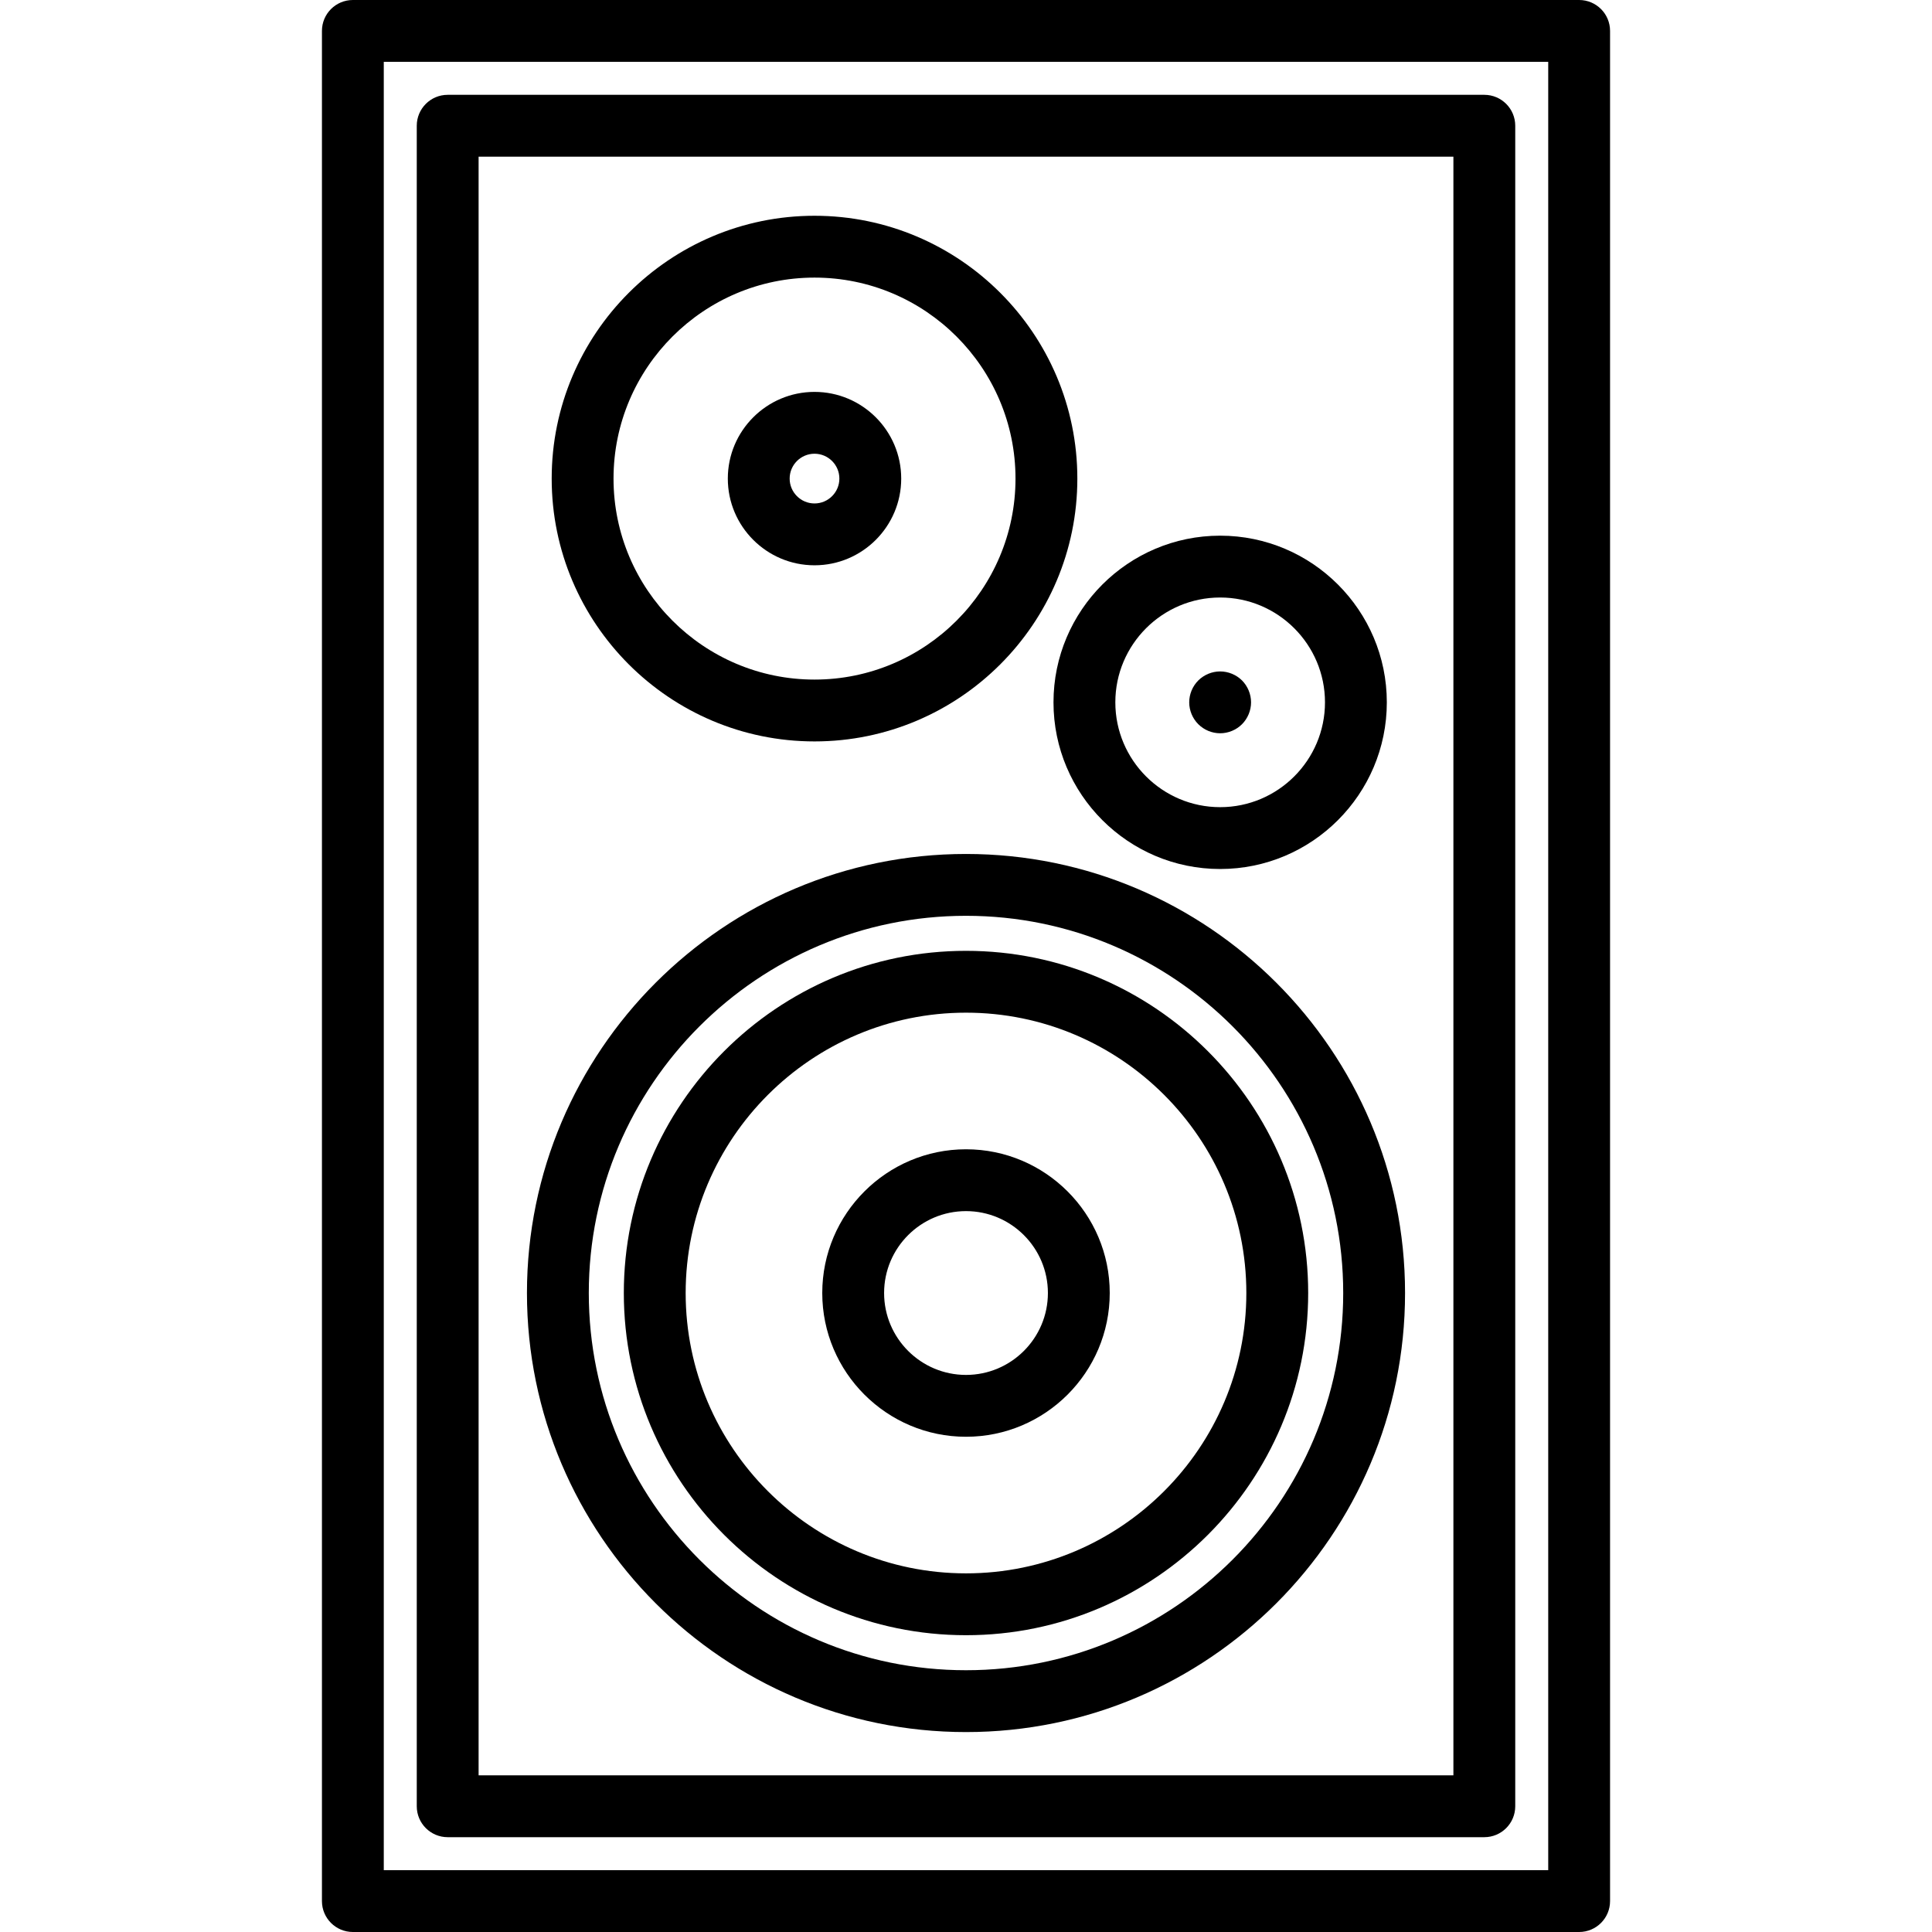
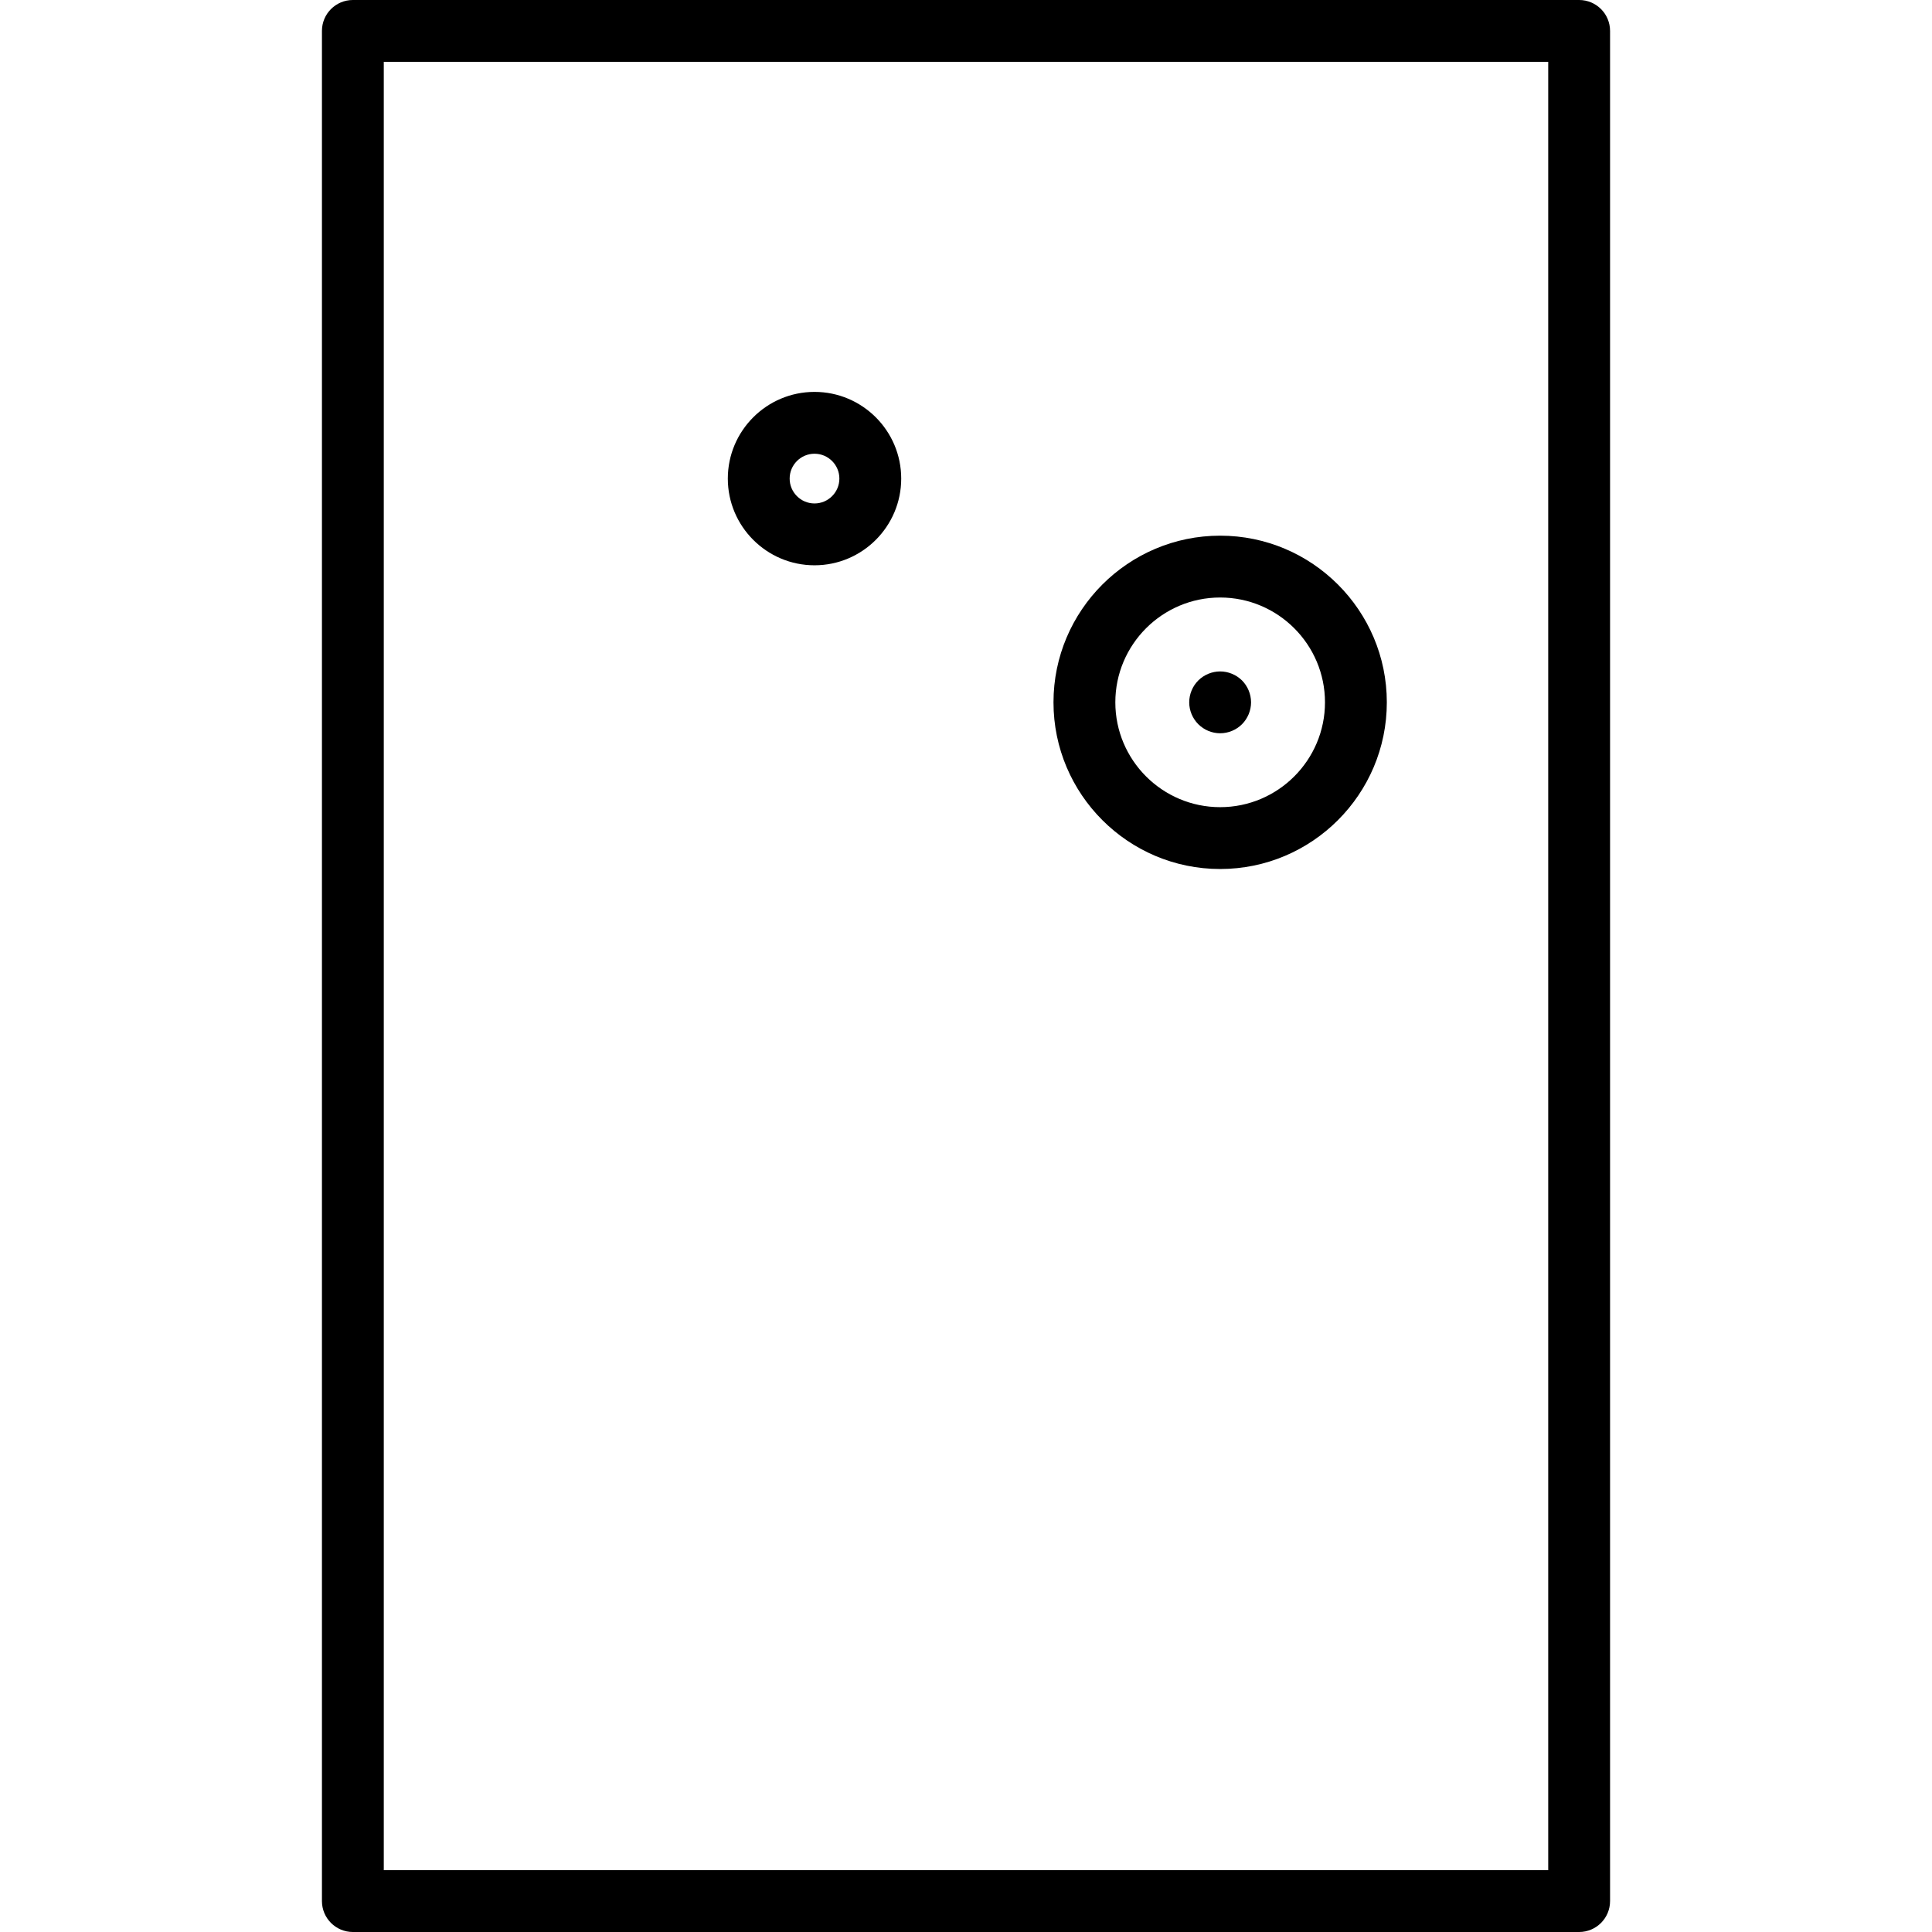
<svg xmlns="http://www.w3.org/2000/svg" version="1.1" viewBox="0 0 468.622 468.622" enable-background="new 0 0 468.622 468.622">
  <g>
    <path d="m383.033,0h-297.444c-4.142,0-7.5,3.358-7.5,7.5v453.622c0,4.142 3.358,7.5 7.5,7.5h297.444c4.143,0 7.5-3.358 7.5-7.5v-453.622c0-4.142-3.357-7.5-7.5-7.5zm-7.5,453.622h-282.444v-438.622h282.444v438.622z" />
-     <path d="m108.589,445.622h251.445c4.143,0 7.5-3.358 7.5-7.5v-407.622c0-4.142-3.357-7.5-7.5-7.5h-251.445c-4.142,0-7.5,3.358-7.5,7.5v407.622c0,4.142 3.358,7.5 7.5,7.5zm7.5-407.622h236.445v392.622h-236.445v-392.622z" />
-     <path d="m234.312,207.137c-58.722,0-106.495,47.773-106.495,106.495s47.773,106.496 106.495,106.496 106.495-47.774 106.495-106.496-47.774-106.495-106.495-106.495zm0,197.99c-50.451,0-91.495-41.045-91.495-91.496s41.044-91.495 91.495-91.495c50.45,0 91.495,41.044 91.495,91.495s-41.045,91.496-91.495,91.496z" />
-     <path d="m197.567,179.837c35.153,0 63.752-28.599 63.752-63.751 0-35.152-28.599-63.751-63.752-63.751-35.152,0-63.751,28.599-63.751,63.751 0,35.153 28.599,63.751 63.751,63.751zm0-112.502c26.882,0 48.752,21.87 48.752,48.751 0,26.882-21.87,48.751-48.752,48.751-26.881,0-48.751-21.87-48.751-48.751 0-26.881 21.87-48.751 48.751-48.751z" />
    <path d="m295.958,210.784c22.291,0 40.427-18.135 40.427-40.426 0-22.292-18.136-40.427-40.427-40.427s-40.426,18.135-40.426,40.427c-2.84217e-14,22.291 18.135,40.426 40.426,40.426zm0-65.853c14.021,0 25.427,11.406 25.427,25.427 0,14.02-11.406,25.426-25.427,25.426-14.02,0-25.426-11.406-25.426-25.426-5.68434e-14-14.021 11.406-25.427 25.426-25.427z" />
-     <path d="m234.312,278.767c-19.225,0-34.866,15.641-34.866,34.865 0,19.225 15.641,34.866 34.866,34.866 19.225,0 34.865-15.641 34.865-34.866 0-19.225-15.641-34.865-34.865-34.865zm0,54.731c-10.954,0-19.866-8.912-19.866-19.866 0-10.954 8.912-19.865 19.866-19.865s19.865,8.912 19.865,19.865c-2.84217e-14,10.954-8.911,19.866-19.865,19.866z" />
-     <path d="m234.312,230.633c-45.766,0-82.999,37.233-82.999,82.999 0,45.766 37.233,83 82.999,83s82.999-37.233 82.999-83c-5.68434e-14-45.766-37.234-82.999-82.999-82.999zm0,150.998c-37.495,0-67.999-30.504-67.999-68 0-37.495 30.504-67.999 67.999-67.999 37.495,0 67.999,30.504 67.999,67.999-5.68434e-14,37.496-30.504,68-67.999,68z" />
    <path d="m197.567,137.116c11.596,0 21.03-9.434 21.03-21.03s-9.434-21.029-21.03-21.029-21.029,9.434-21.029,21.029 9.434,21.03 21.029,21.03zm0-27.059c3.325,0 6.03,2.705 6.03,6.029s-2.705,6.03-6.03,6.03-6.029-2.705-6.029-6.03 2.705-6.029 6.029-6.029z" />
    <path d="m295.954,177.86c1.98,0 3.91-0.8 5.311-2.2 1.39-1.4 2.189-3.33 2.189-5.3 0-1.98-0.8-3.91-2.189-5.31-1.4-1.39-3.33-2.19-5.311-2.19-1.97,0-3.899,0.8-5.3,2.19-1.4,1.4-2.2,3.33-2.2,5.31 0,1.97 0.8,3.9 2.2,5.3 1.401,1.4 3.33,2.2 5.3,2.2z" />
  </g>
</svg>